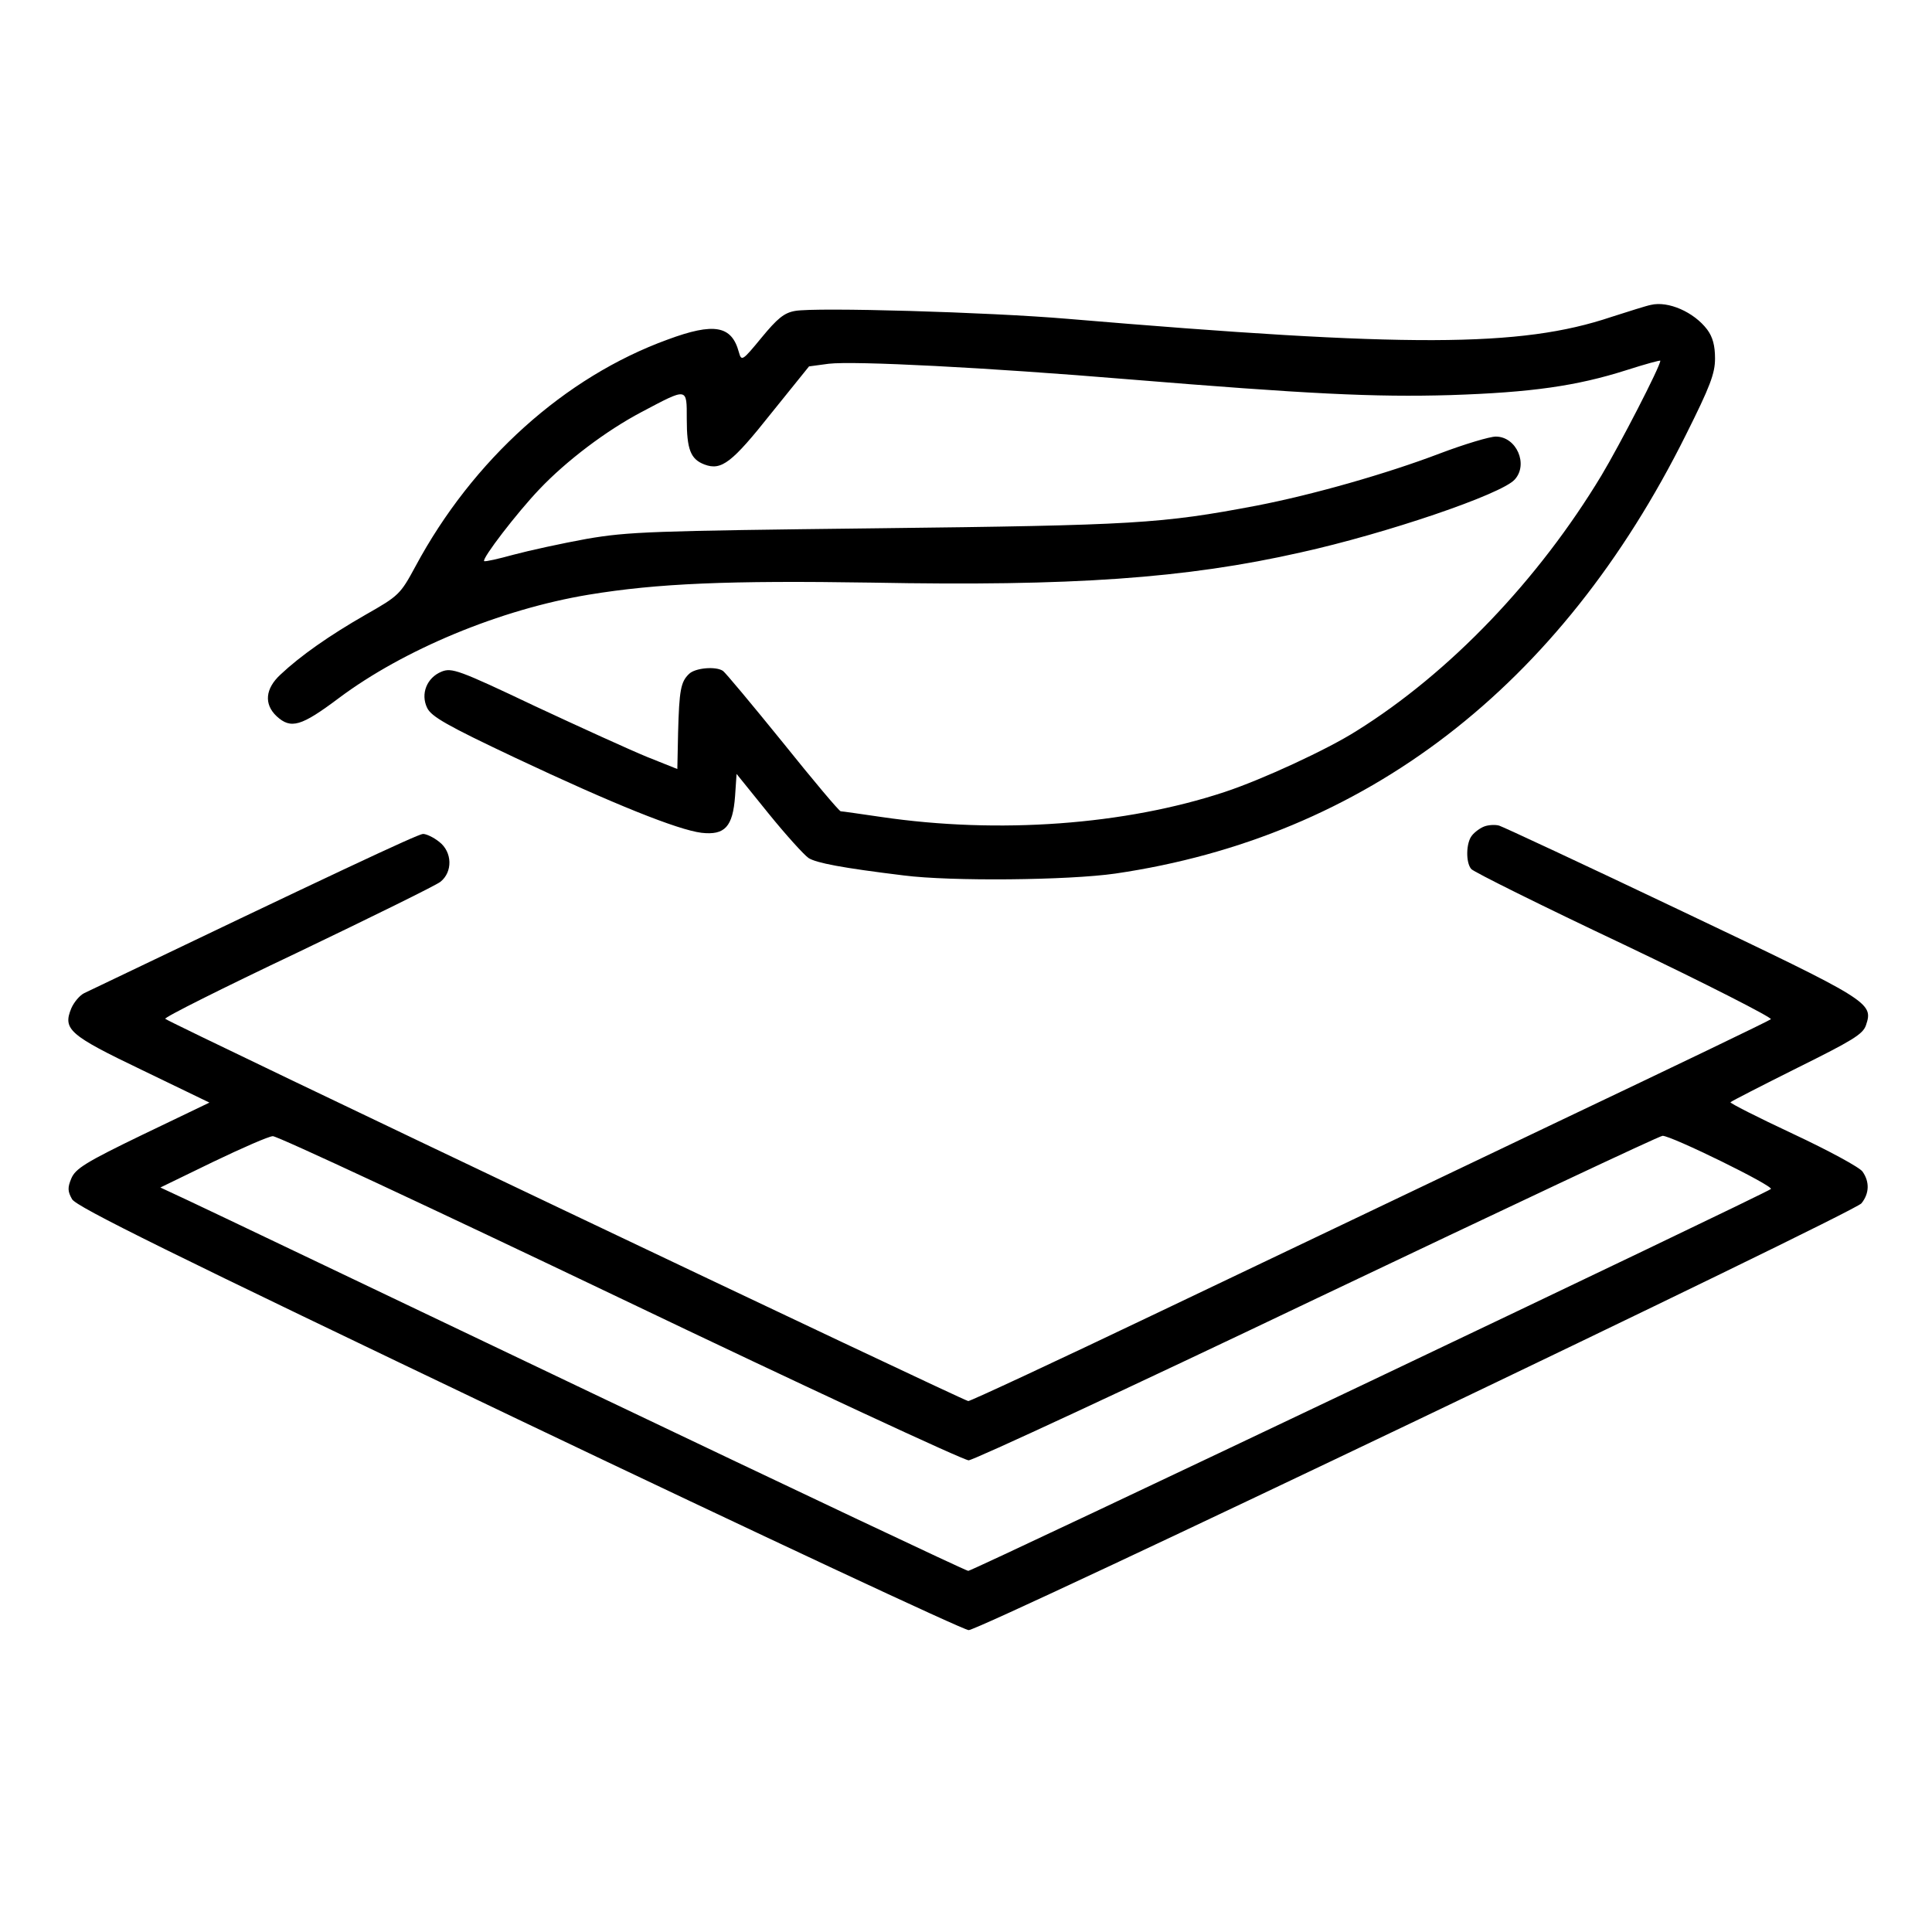
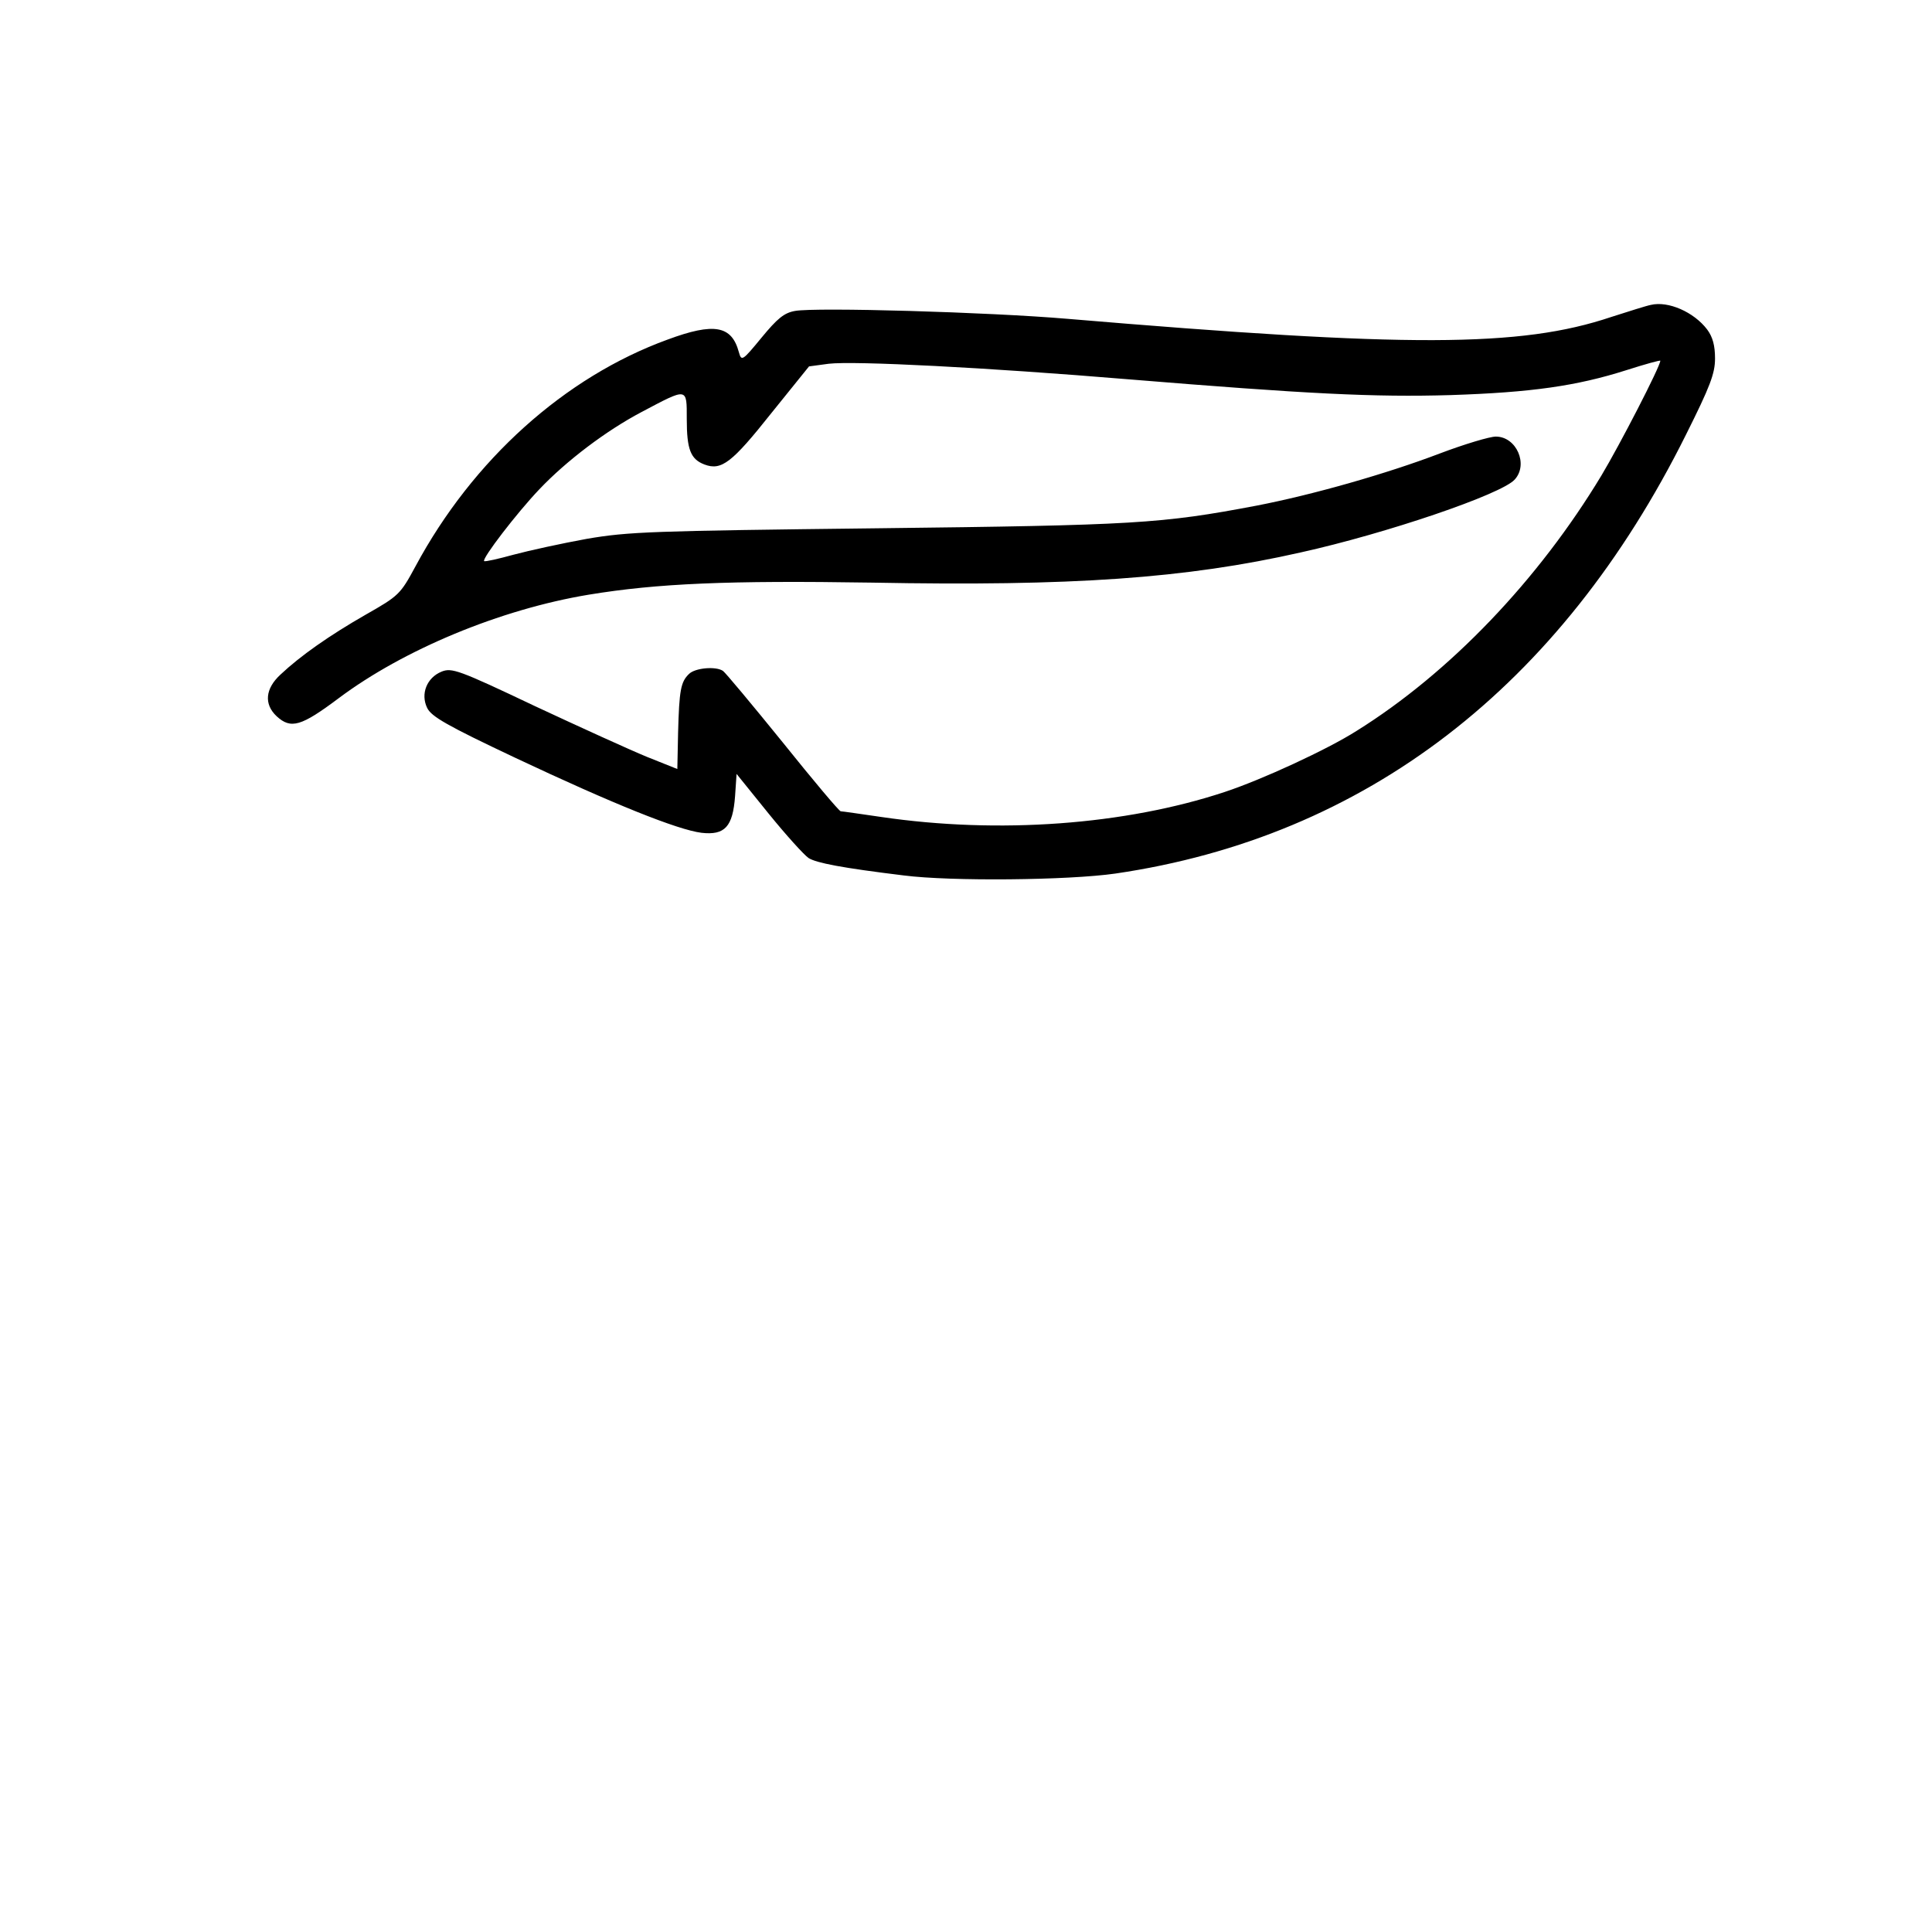
<svg xmlns="http://www.w3.org/2000/svg" preserveAspectRatio="xMidYMid meet" viewBox="0 0 512 512" height="512pt" width="512pt" version="1.0">
  <g stroke="none" fill="#000000" transform="translate(0,512) scale(0.1,-0.1)">
    <path d="M4375 4312 c-11 -2 -58 -17 -105 -32 -241 -81 -539 -81 -1440 -5 -211 18 -668 31 -723 21 -29 -5 -47 -20 -89 -71 -51 -62 -53 -63 -60 -38 -19 70 -65 79 -189 33 -272 -99 -516 -318 -668 -601 -40 -74 -44 -78 -132 -128 -96 -55 -173 -109 -226 -159 -40 -37 -44 -78 -10 -110 38 -35 65 -27 165 48 171 128 427 235 662 274 182 30 371 38 750 32 531 -10 832 11 1137 80 226 50 532 154 567 193 37 40 5 114 -50 114 -16 0 -83 -20 -149 -45 -139 -53 -335 -109 -485 -138 -253 -48 -323 -52 -1005 -60 -599 -7 -659 -9 -770 -28 -66 -12 -153 -31 -194 -42 -40 -11 -75 -19 -78 -17 -6 7 87 128 146 190 72 76 178 156 271 205 123 65 120 66 120 -18 0 -81 10 -107 47 -121 45 -17 73 5 177 136 l100 124 52 7 c68 8 419 -10 792 -41 476 -39 654 -48 857 -42 213 7 333 24 465 66 50 16 90 27 90 25 0 -15 -108 -224 -156 -304 -167 -277 -402 -523 -649 -677 -77 -49 -250 -129 -350 -162 -263 -87 -598 -112 -910 -66 -55 8 -103 15 -107 15 -4 0 -73 82 -154 183 -81 100 -152 185 -158 189 -19 13 -74 8 -90 -8 -22 -21 -26 -43 -29 -156 l-2 -96 -80 32 c-44 18 -178 79 -298 135 -202 96 -220 102 -247 91 -39 -16 -56 -59 -38 -96 11 -23 53 -47 233 -132 263 -124 431 -191 494 -199 62 -7 83 16 89 97 l4 59 84 -104 c47 -58 95 -111 107 -119 21 -13 88 -26 252 -46 124 -16 436 -13 561 5 662 97 1179 494 1512 1163 64 128 77 162 77 202 0 34 -6 57 -21 77 -35 46 -103 76 -149 65z" />
-     <path d="M3934 2930 c-11 -4 -26 -15 -33 -24 -16 -19 -17 -72 -2 -89 5 -7 188 -98 406 -201 218 -104 392 -193 388 -197 -4 -4 -258 -126 -563 -271 -305 -146 -780 -372 -1054 -503 -274 -131 -504 -238 -510 -238 -11 0 -2115 1001 -2128 1013 -5 3 153 82 349 175 196 94 367 178 380 188 33 26 32 79 -3 106 -15 12 -34 21 -43 21 -13 0 -249 -111 -898 -422 -12 -6 -27 -24 -34 -40 -23 -56 -6 -71 188 -164 l178 -86 -177 -85 c-151 -73 -178 -90 -189 -116 -10 -24 -10 -34 2 -55 11 -20 256 -141 1183 -584 643 -307 1180 -558 1193 -558 33 0 2344 1105 2366 1131 21 26 22 57 3 84 -7 11 -90 56 -184 100 -94 44 -169 82 -166 84 3 3 83 44 177 91 145 72 174 89 182 113 20 60 13 64 -487 302 -256 122 -475 224 -485 227 -10 3 -28 2 -39 -2z m-2291 -1250 c495 -237 911 -430 924 -430 12 0 428 193 924 430 496 236 907 430 915 430 24 0 295 -133 287 -141 -13 -12 -2115 -1012 -2127 -1012 -6 0 -456 213 -1001 473 -545 260 -1024 489 -1065 508 l-75 35 140 68 c77 37 148 68 158 68 11 1 424 -192 920 -429z" />
  </g>
</svg>